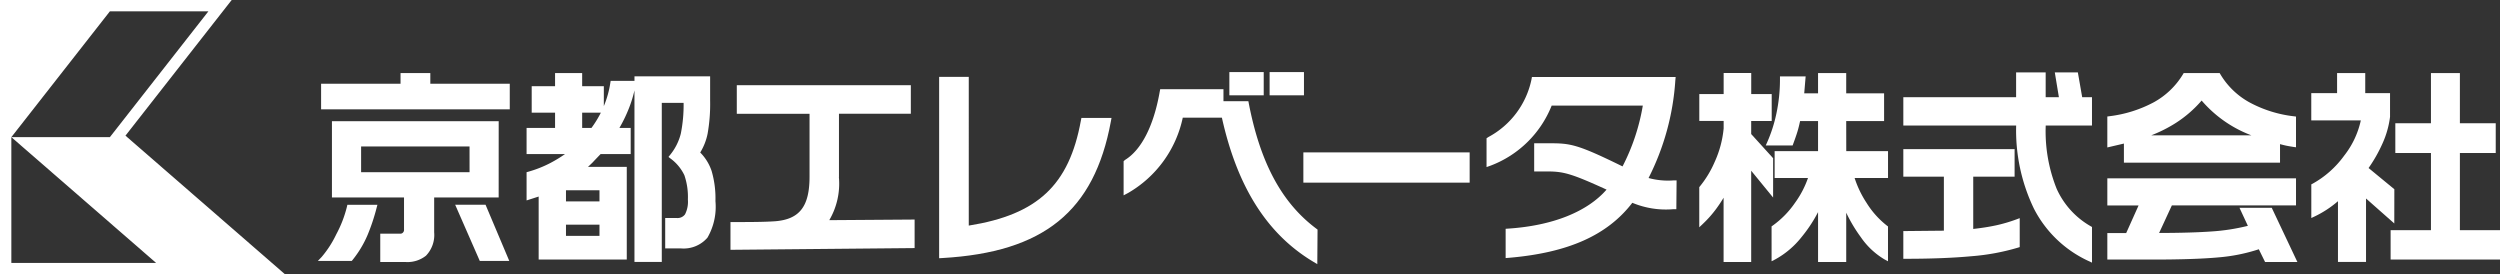
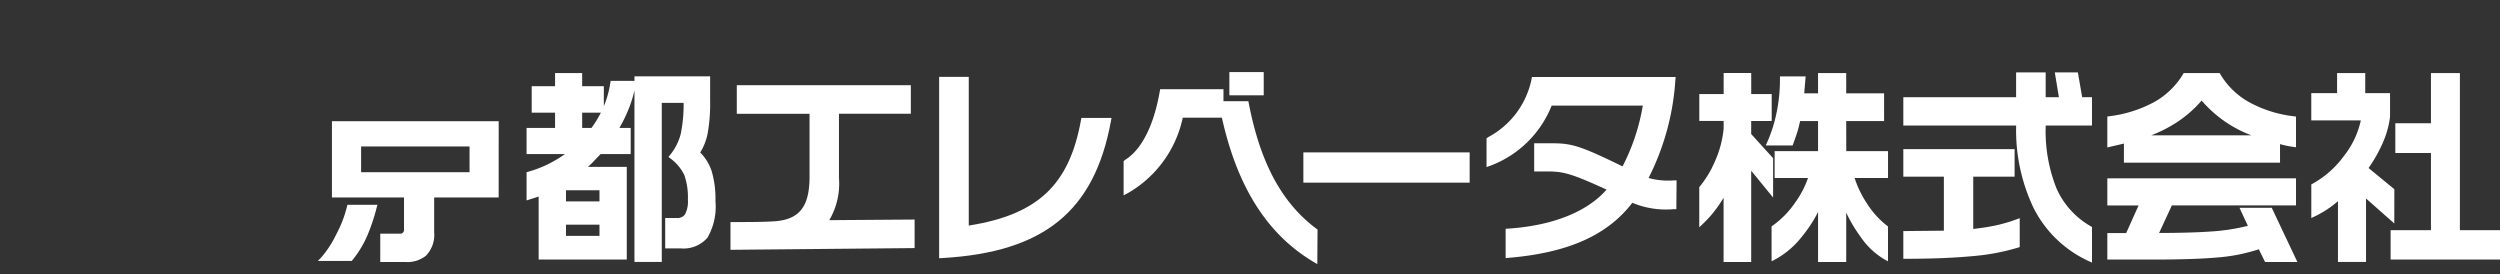
<svg xmlns="http://www.w3.org/2000/svg" width="257.412" height="28.244" viewBox="0 0 257.412 28.244">
  <rect x="0" y="0" width="257.412" height="28.244" fill="#333333" stroke="none" />
  <g transform="translate(6930 23410)">
-     <path d="M56.828,25.563l2.534,5.785H62.4l-2.444-5.785Z" transform="translate(-6939.961 -23414.48)" fill="#fff" />
-     <path d="M51.335,9.125H48.269v1.094h-8.18v2.639H59.515V10.219h-8.18Z" transform="translate(-6937.027 -23411.6)" fill="#fff" />
    <path d="M42.682,25.757a12.06,12.06,0,0,1-1.1,2.849,10.623,10.623,0,0,1-1.5,2.326l-.393.412h3.49l.074-.088A10.846,10.846,0,0,0,44.8,28.688a20.514,20.514,0,0,0,.938-2.817l.082-.307H42.724Z" transform="translate(-6936.958 -23414.48)" fill="#fff" />
    <path d="M58.613,15.134H41.443v7.85h7.422v3.3a.4.4,0,0,1-.171.369.354.354,0,0,1-.214.061H46.418v2.916h2.609a3.061,3.061,0,0,0,2.1-.652,3.075,3.075,0,0,0,.842-2.4V22.984h6.641Zm-3,5.249H44.446V17.734H55.611Z" transform="translate(-6937.265 -23412.652)" fill="#fff" />
    <path d="M83.619,17.307a5.911,5.911,0,0,0,.765-1.949,17.552,17.552,0,0,0,.258-3.415V9.462H76.853v.464H74.4l-.034.21a10.17,10.17,0,0,1-.669,2.392V10.475H71.466V9.125H68.676v1.349H66.27V13.2h2.406v1.573H65.743V17.46h3.963a13.976,13.976,0,0,1-1.47.9,11.833,11.833,0,0,1-2.313.92l-.18.051v2.906l1.244-.4v6.486h9.072V18.782H72.064c.176-.16.34-.317.495-.471q.276-.3.811-.85h3.093V14.775H75.3a15,15,0,0,0,.984-2.034,12.266,12.266,0,0,0,.567-1.835V28.572h2.813V12.19h2.247a14.922,14.922,0,0,1-.289,3.175,5.611,5.611,0,0,1-1.113,2.2l-.155.194.194.153a4.556,4.556,0,0,1,1.443,1.732,6.881,6.881,0,0,1,.361,2.5,2.845,2.845,0,0,1-.294,1.525.954.954,0,0,1-.851.379H80.016v3.129h1.617a3.233,3.233,0,0,0,2.736-1.11,6.345,6.345,0,0,0,.821-3.754,10.054,10.054,0,0,0-.393-3.105A4.9,4.9,0,0,0,83.619,17.3m-10.37,8.586H69.8V24.734h3.449Zm0-3.546H69.8V21.188h3.449Zm-.825-7.569h-.957V13.2h1.924a10.934,10.934,0,0,1-.967,1.573" transform="translate(-6941.524 -23411.6)" fill="#fff" />
    <path d="M102.371,20.1V13.579h7.4V10.637H91.851v2.942h7.49v6.482c0,3.059-1.028,4.388-3.546,4.585-1.155.082-2.738.082-4.271.082H91.2v2.859l18.96-.178V24.47l-8.786.063a7.431,7.431,0,0,0,.99-4.428" transform="translate(-6945.987 -23411.865)" fill="#fff" />
    <path d="M131.848,14.086c-1.21,6.653-4.453,9.693-11.546,10.824V9.6h-3.051V28.271l.335-.02c10.442-.6,15.63-4.806,17.345-14.051l.069-.374H131.9Z" transform="translate(-6950.553 -23411.682)" fill="#fff" />
    <rect width="3.537" height="2.392" transform="translate(-6803.419 -23402.578)" fill="#fff" />
-     <rect width="3.537" height="2.392" transform="translate(-6799.275 -23402.578)" fill="#fff" />
    <path d="M153.133,12.368l-2.568,0V11.136H144.05L144,11.4c-.612,3.489-1.879,5.98-3.566,7.015l-.151.133v3.517l.467-.247a11.758,11.758,0,0,0,5.625-7.752h4.028c1.576,7.111,4.636,11.954,9.351,14.8l.472.286.026-3.563-.1-.075c-3.61-2.687-5.841-6.863-7.023-13.144" transform="translate(-6954.591 -23411.951)" fill="#fff" />
    <rect width="17.121" height="3.115" transform="translate(-6795.799 -23394.309)" fill="#fff" />
    <path d="M202.279,20.011a25.842,25.842,0,0,0,2.755-10.047l.034-.347h-14.8l-.047.259a8.733,8.733,0,0,1-4.43,5.917l-.195.129V18.89l.426-.153a10.926,10.926,0,0,0,6.279-6.177h9.384a21.321,21.321,0,0,1-2.086,6.26c-4.67-2.294-5.367-2.382-7.533-2.382H190.5v2.9h1.246c1.741,0,2.474.165,6.207,1.871-1.993,2.29-5.571,3.711-10.091,4.013l-.3.021v3.016l.344-.029c6.1-.521,10.136-2.322,12.7-5.664a8.947,8.947,0,0,0,4.218.66h.314l.026-2.964h-.32a7.637,7.637,0,0,1-2.567-.247" transform="translate(-6962.534 -23411.686)" fill="#fff" />
    <path d="M228.74,14.067h3.9V11.213h-3.9V9.126h-2.9v2.087h-1.424l.147-1.75h-2.644v.247a16.854,16.854,0,0,1-.364,3.564,14.937,14.937,0,0,1-.944,2.956l-.156.347h2.767l.059-.161q.277-.742.438-1.268c.092-.3.183-.666.271-1.08h1.85V17.16h-4.47V19.93h3.434a9.851,9.851,0,0,1-1.343,2.562,9.44,9.44,0,0,1-2.3,2.343l-.106.073V28.5l.358-.181a8.907,8.907,0,0,0,2.746-2.329,14.548,14.548,0,0,0,1.682-2.549v5.136h2.9V23.5a15.263,15.263,0,0,0,1.506,2.523,7.752,7.752,0,0,0,2.432,2.284l.363.195V24.913l-.1-.073a9,9,0,0,1-2.1-2.341,10.575,10.575,0,0,1-1.237-2.571h3.44V17.159h-4.3Z" transform="translate(-6968.645 -23411.6)" fill="#fff" />
    <path d="M219.758,17.887,217.5,15.4V14.054h2.112V11.284h-2.108V9.112h-2.84v2.172h-2.507v2.769h2.507v.766a10.7,10.7,0,0,1-.929,3.464,10.571,10.571,0,0,1-1.524,2.514l-.058.069V25l.412-.39a11.478,11.478,0,0,0,1.379-1.574c.247-.341.489-.7.714-1.077v6.617H217.5v-9.4l2.256,2.762Z" transform="translate(-6967.189 -23411.598)" fill="#fff" />
    <path d="M247.113,26.482c-.669.143-1.436.263-2.284.357V21.457h4.259V18.624H237.63v2.833h4.176v5.561l-4.176.041v2.853h.247c2.621,0,4.905-.089,6.791-.266a22.879,22.879,0,0,0,4.776-.885l.171-.054V25.726l-.33.124a15.734,15.734,0,0,1-2.169.633" transform="translate(-6971.655 -23413.266)" fill="#fff" />
    <path d="M255.6,9.038h-2.373l.421,2.552h-1.361V9.038h-3.044V11.59H237.631v2.916h11.617v.028a18.557,18.557,0,0,0,1.83,8.536,11.924,11.924,0,0,0,5.626,5.391l.353.165V24.955l-.123-.071a8.411,8.411,0,0,1-3.516-3.863,15.893,15.893,0,0,1-1.127-6.466v-.049h4.765V11.59h-1.009Z" transform="translate(-6971.655 -23411.584)" fill="#fff" />
    <path d="M264.807,18.346h16.074V16.438c.363.1.621.157.773.185q.289.054.591.1l.281.04V13.6l-.214-.028a12.648,12.648,0,0,1-4.6-1.447,7.935,7.935,0,0,1-2.976-2.886l-.072-.12h-3.7l-.072.12a8.013,8.013,0,0,1-3.028,2.9,13,13,0,0,1-4.552,1.426l-.213.029V16.78l1.708-.4Zm5.292-4.055a12.131,12.131,0,0,0,2.711-2.34,12.591,12.591,0,0,0,5.128,3.583H267.62a14.512,14.512,0,0,0,2.479-1.243" transform="translate(-6976.119 -23411.598)" fill="#fff" />
    <path d="M276.708,25.3l.862,1.855a20.983,20.983,0,0,1-3.711.577c-1.377.1-3.2.153-5.427.158l1.312-2.838h12.783V22.265H263.1v2.793h3.216L265.041,27.9H263.1v2.728h4.674c2.847,0,5.113-.075,6.747-.223a18.032,18.032,0,0,0,4.176-.837l.646,1.312h3.326L280.03,25.3Z" transform="translate(-6976.119 -23413.902)" fill="#fff" />
-     <path d="M305.6,25.3V17.355h3.69V14.29H305.6V9.125h-2.98V14.29h-3.668v3.065h3.668V25.3h-4.153v3.023H309.73V25.3Z" transform="translate(-6982.318 -23411.6)" fill="#fff" />
+     <path d="M305.6,25.3V17.355h3.69H305.6V9.125h-2.98V14.29h-3.668v3.065h3.668V25.3h-4.153v3.023H309.73V25.3Z" transform="translate(-6982.318 -23411.6)" fill="#fff" />
    <path d="M297.116,21.083,294.463,18.9a14.983,14.983,0,0,0,1.431-2.523,9.482,9.482,0,0,0,.779-2.745V11.192H294.12V9.125h-2.9v2.067h-2.657V14h5.1a8.942,8.942,0,0,1-1.715,3.629,9.984,9.984,0,0,1-3.25,2.886l-.131.069v3.464l.352-.165a10.713,10.713,0,0,0,2.392-1.567v6.251H294.2v-6.53l2.91,2.572Z" transform="translate(-6980.583 -23411.6)" fill="#fff" />
-     <path d="M12.918,13.968,23.856,0H0V28.244H29.348Zm-11.75.154L11.313,1.169H21.456L11.313,14.122H1.169L16.077,27.075H1.169Z" transform="translate(-6930 -23410)" fill="#fff" fill-rule="evenodd" />
  </g>
</svg>